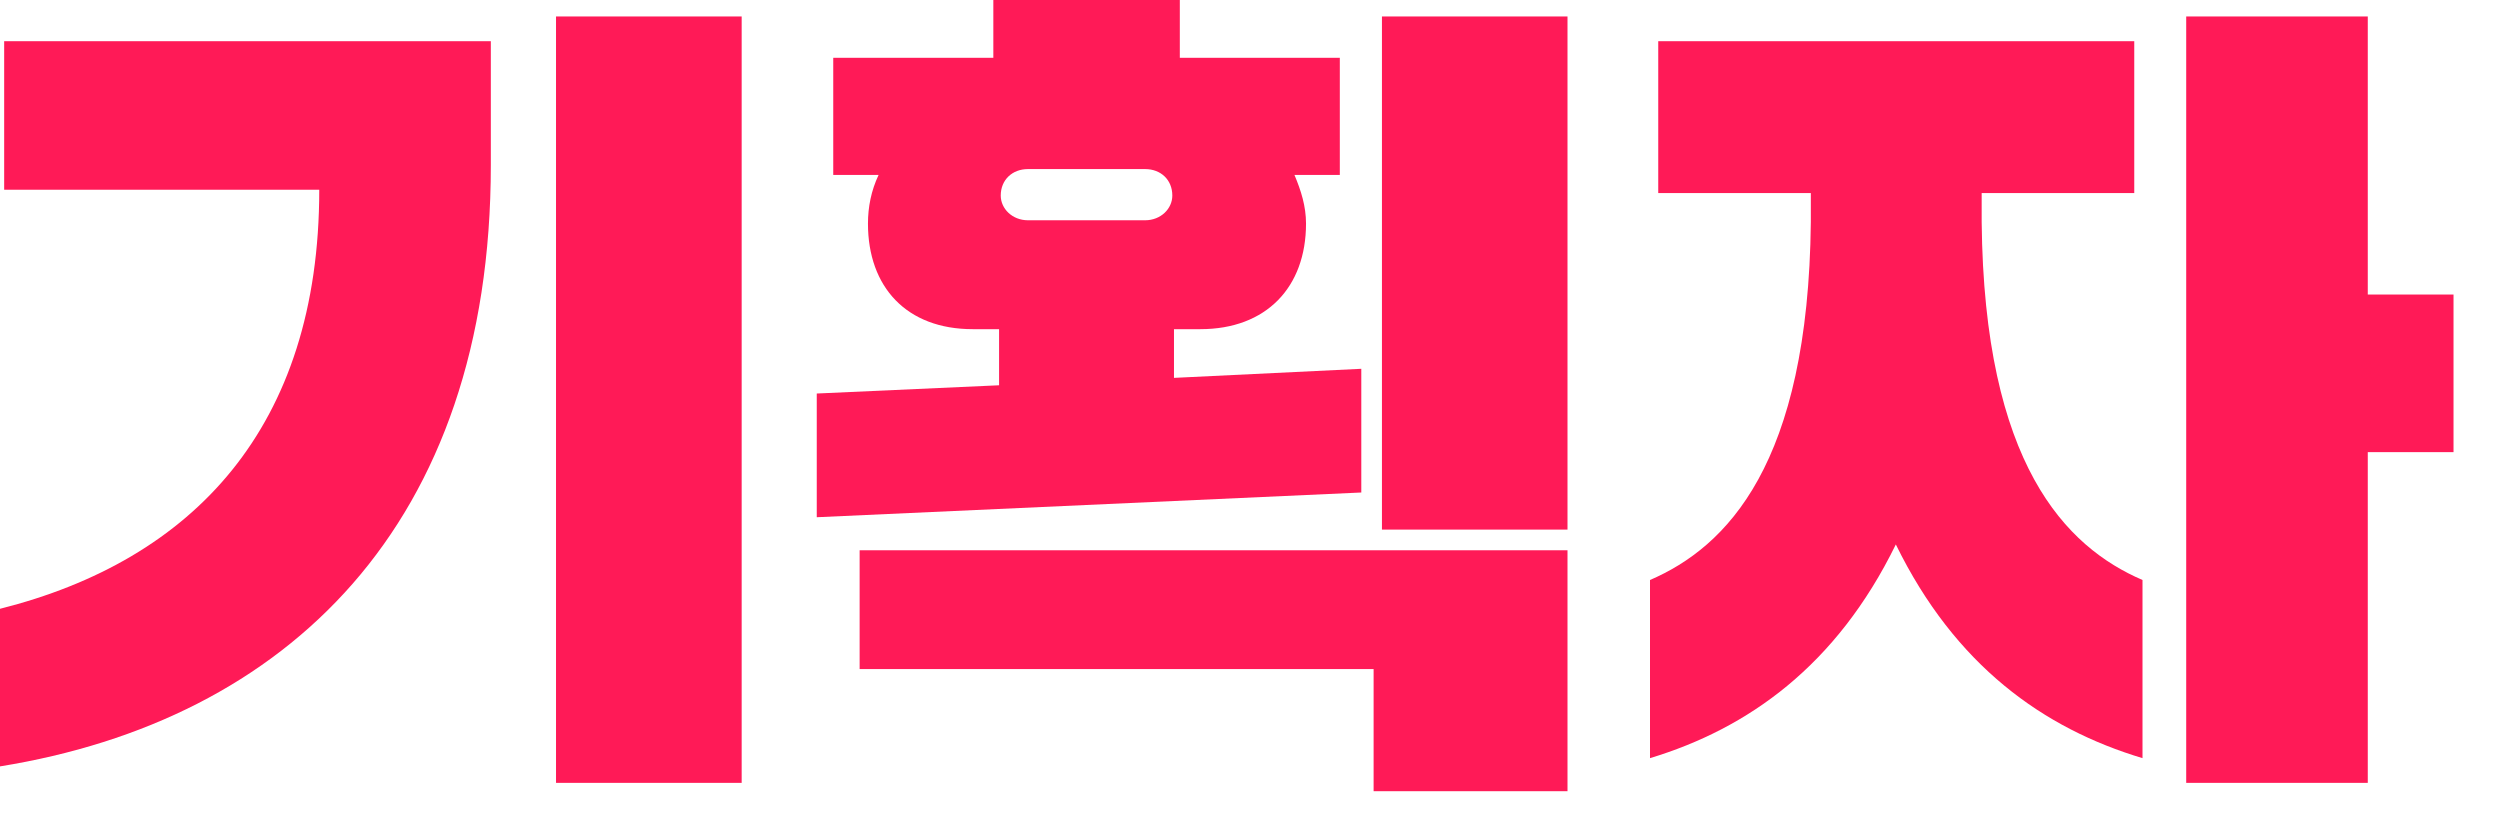
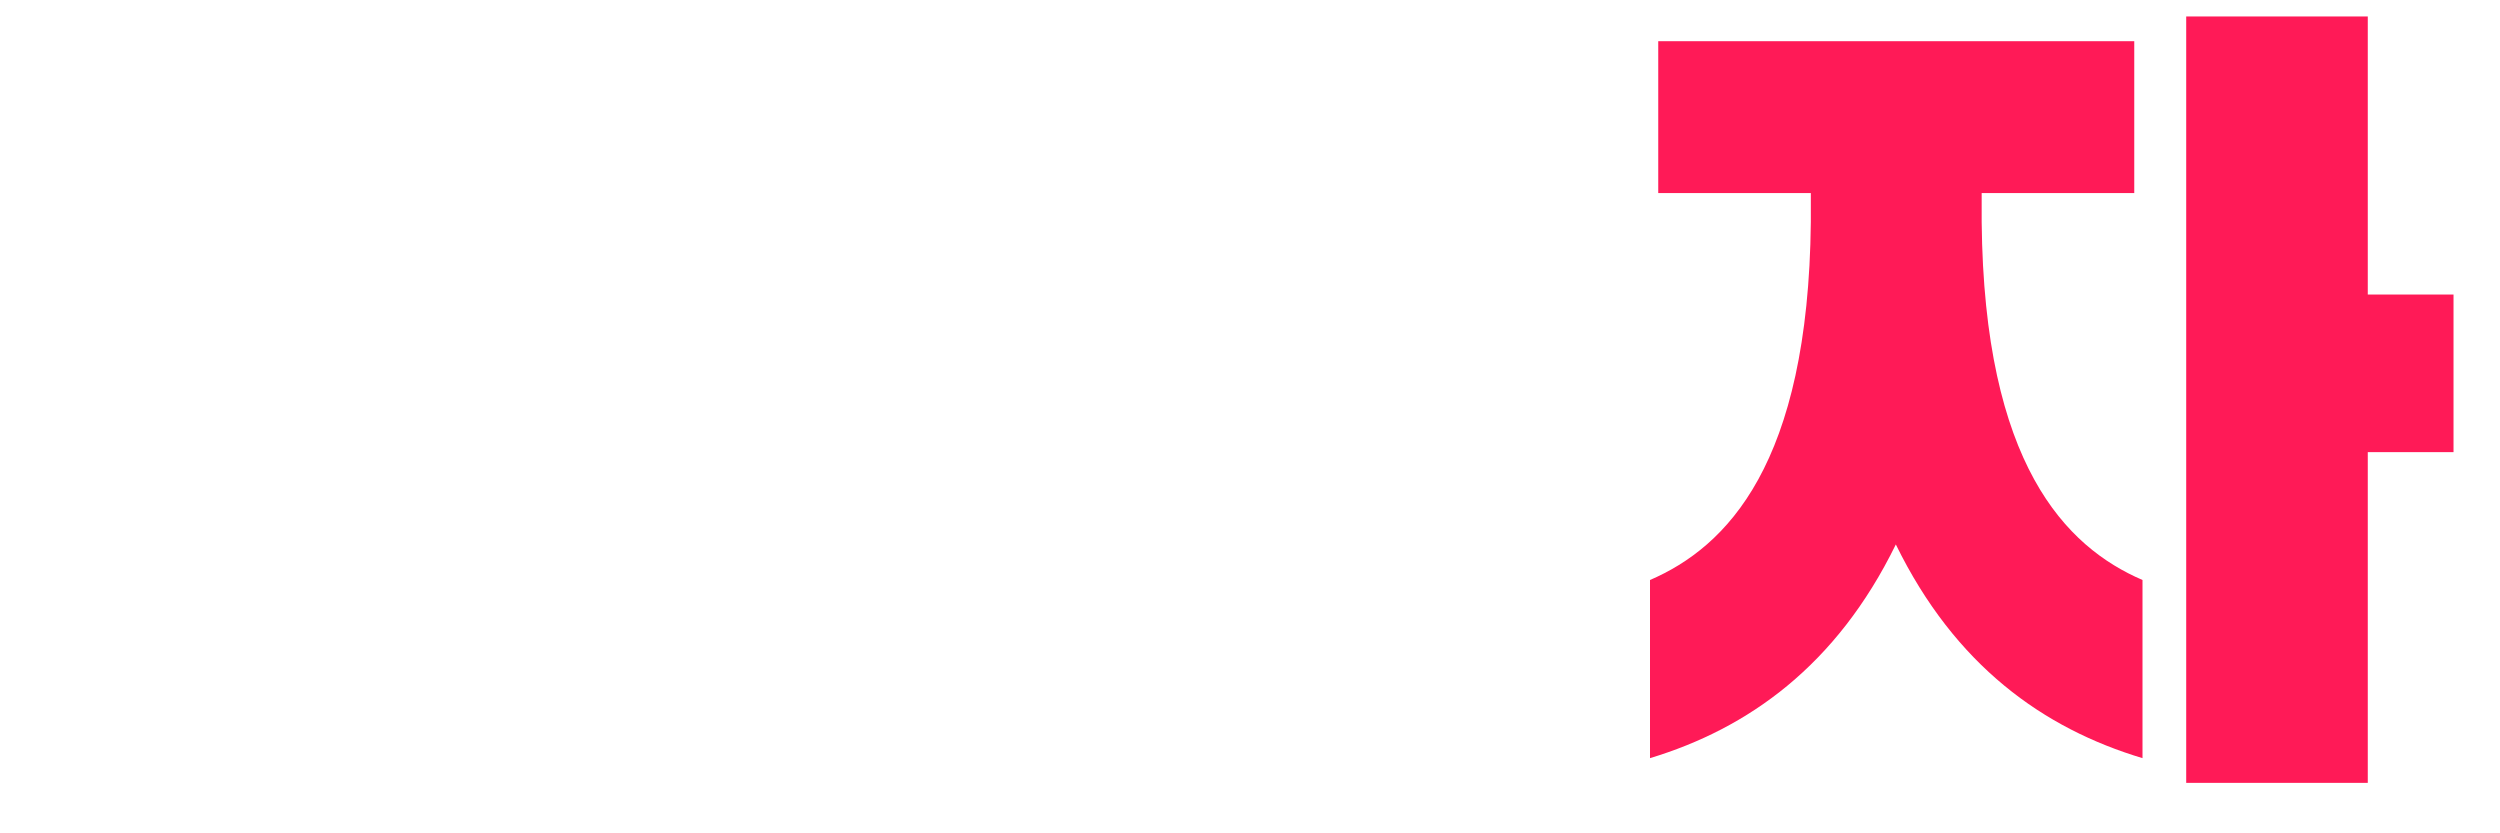
<svg xmlns="http://www.w3.org/2000/svg" fill="none" height="100%" overflow="visible" preserveAspectRatio="none" style="display: block;" viewBox="0 0 27 9" width="100%">
  <g id="">
    <path d="M17.909 2.085V0.445H23.05V2.085H21.402V2.397C21.428 5.016 22.311 5.907 23.139 6.264V8.188C22.07 7.867 21.116 7.19 20.475 5.88C19.834 7.19 18.88 7.867 17.82 8.188V6.264C18.648 5.907 19.53 5.016 19.557 2.397V2.085H17.909ZM23.611 8.455V0.178H25.572V3.181H26.498V4.883H25.572V8.455H23.611Z" fill="#FF1A57" id="Vector" />
-     <path d="M8.999 1.889V0.624H10.728V-9.76563e-05H12.742V0.624H14.47V1.889H13.98C14.051 2.058 14.105 2.227 14.105 2.415C14.105 3.101 13.677 3.555 12.964 3.555H12.679V4.081L14.702 3.983V5.319L8.821 5.586V4.25L10.79 4.161V3.555H10.505C9.792 3.555 9.374 3.101 9.374 2.415C9.374 2.236 9.409 2.058 9.489 1.889H8.999ZM9.284 7.226V5.943H16.929V8.545H14.835V7.226H9.284ZM14.925 5.72V0.178H16.929V5.72H14.925ZM10.808 2.112C10.808 2.254 10.933 2.379 11.102 2.379H12.367C12.537 2.379 12.661 2.254 12.661 2.112C12.661 1.942 12.537 1.826 12.367 1.826H11.102C10.933 1.826 10.808 1.942 10.808 2.112Z" fill="#FF1A57" id="Vector_2" />
-     <path d="M6.005 8.455V0.178H8.01V8.455H6.005ZM0.045 2.049V0.445H5.301V1.782C5.301 5.676 3.092 7.778 0 8.277V6.575C2.085 6.05 3.448 4.615 3.448 2.049H0.045Z" fill="#FF1A57" id="Vector_3" />
  </g>
</svg>